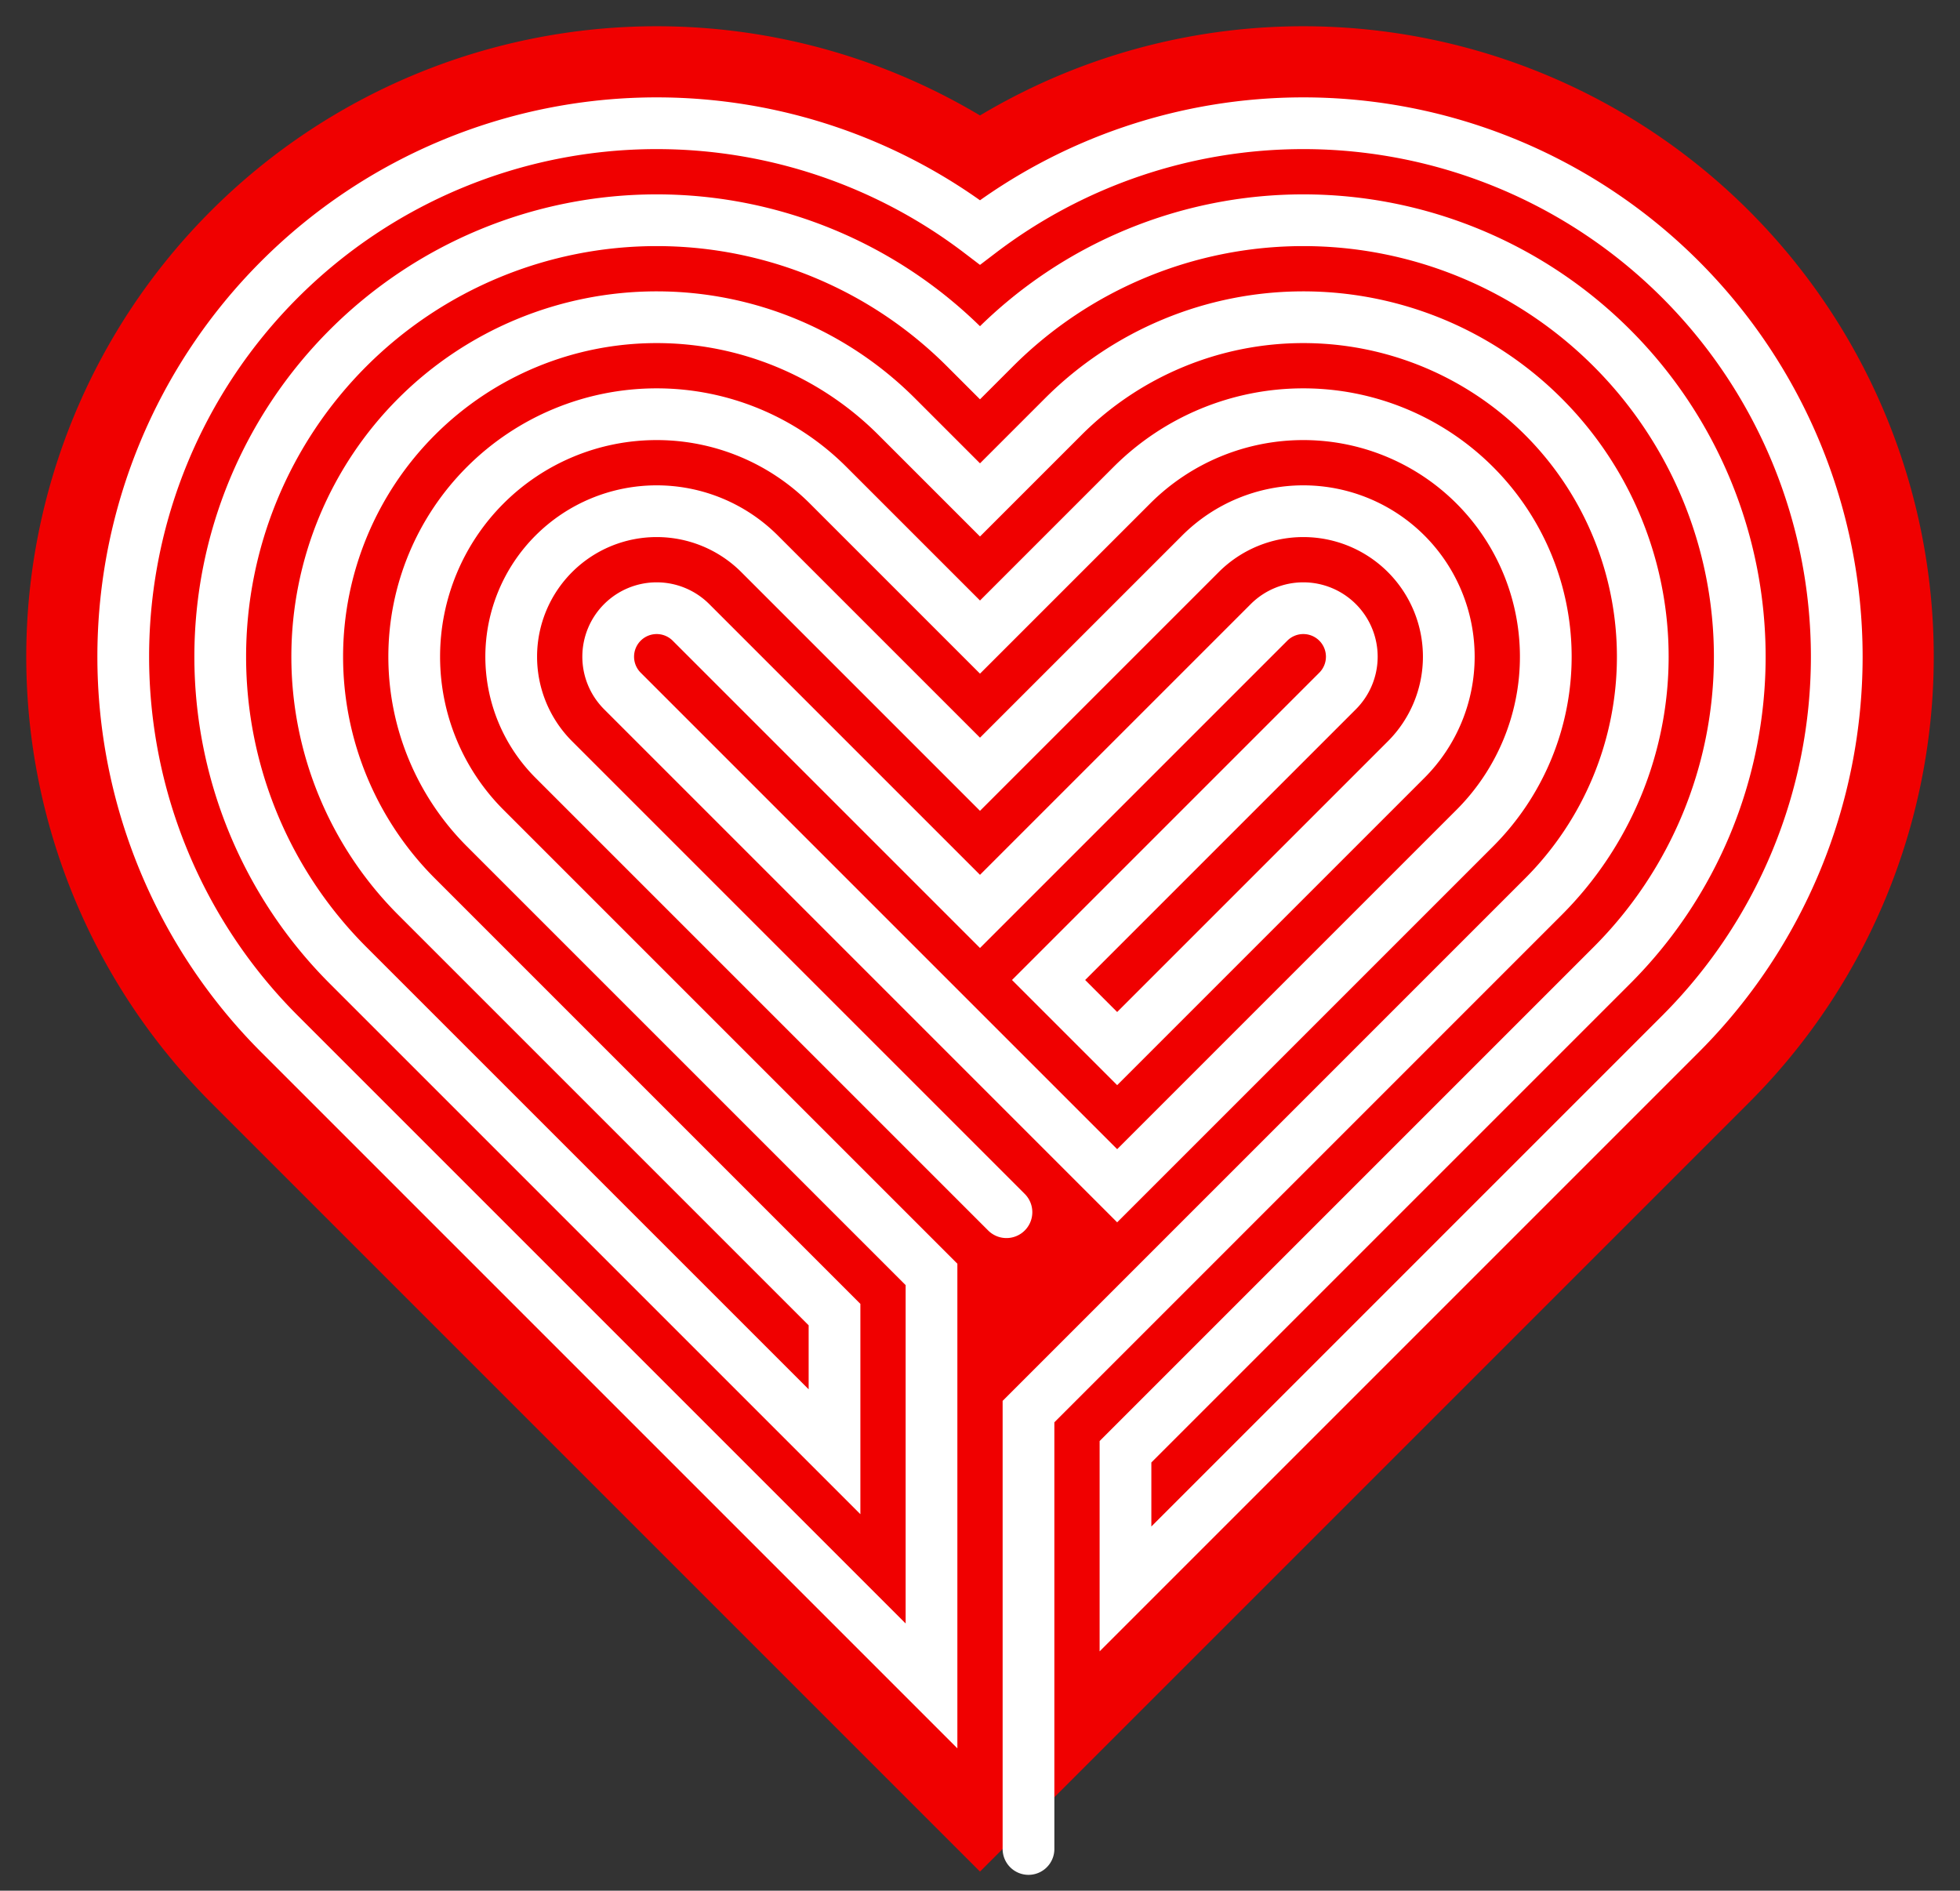
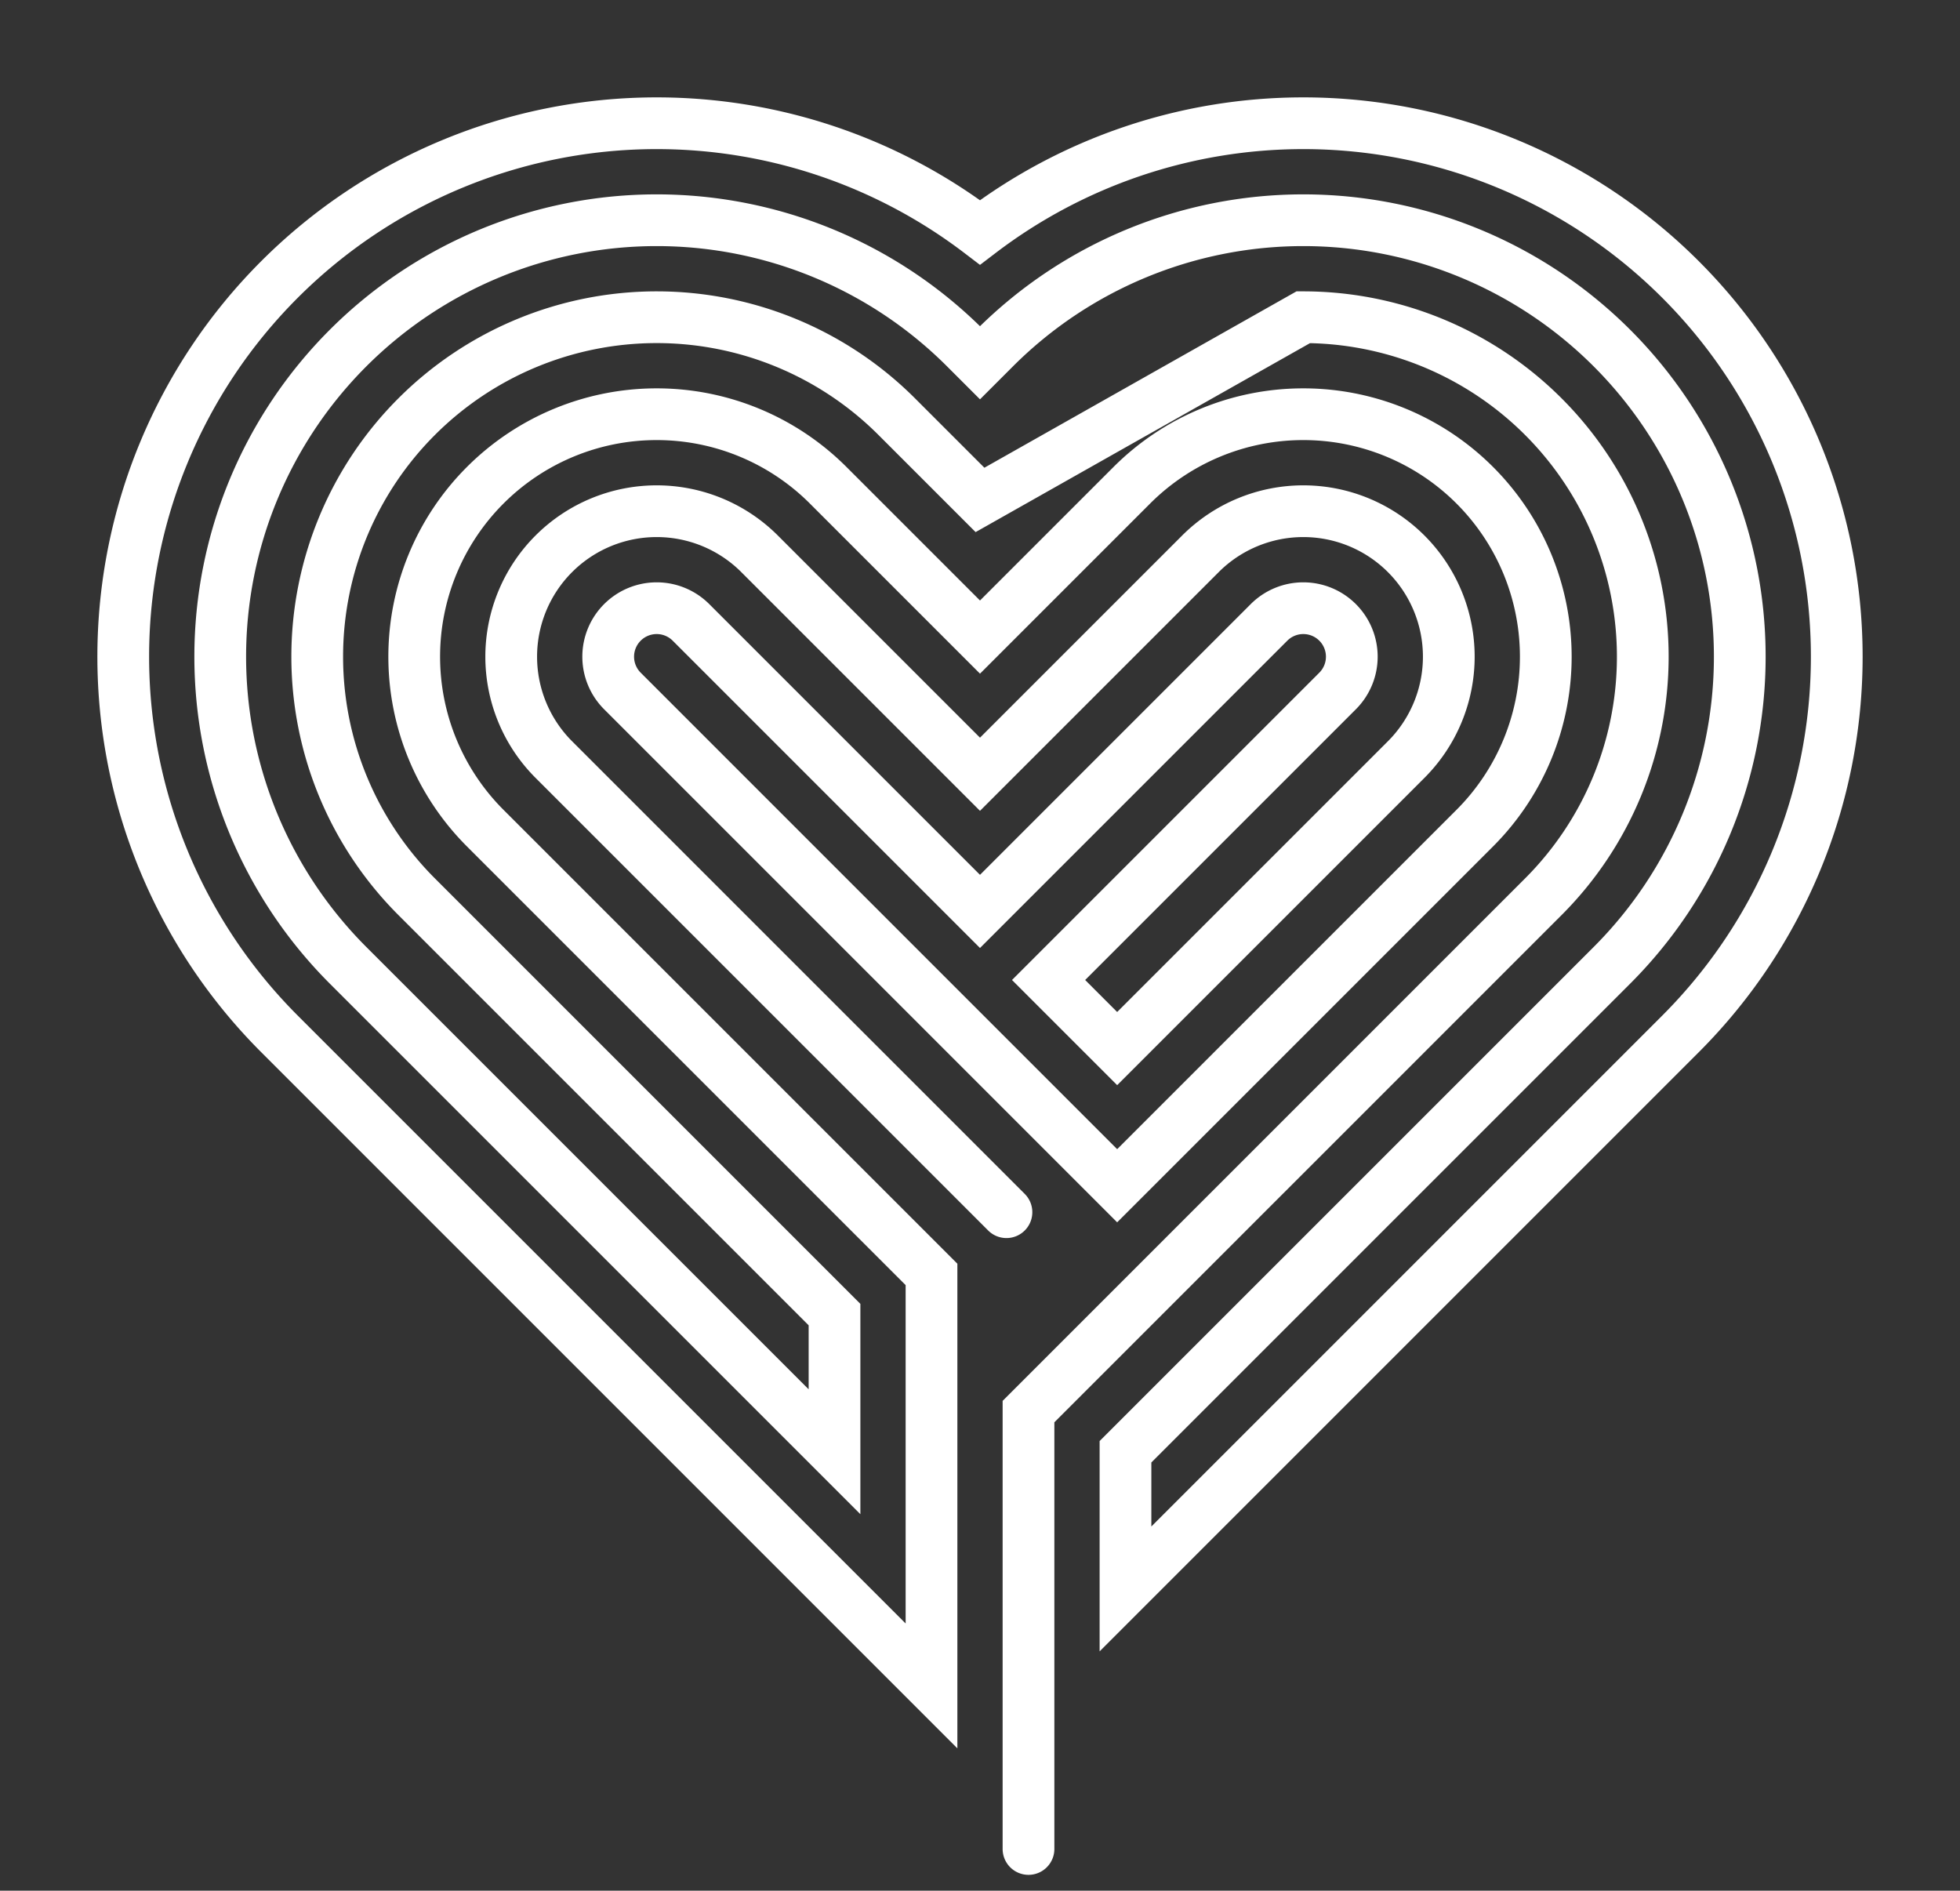
<svg xmlns="http://www.w3.org/2000/svg" width="622" height="600" viewBox="0 0 622 600">
  <rect x="0" y="0" width="622" height="600" fill="#333333" stroke="none" />
  <title>Labyrinth in heart.</title>
  <g transform="translate(311,311)scale(0.342,-0.342)" fill="none">
-     <path fill="#f00000" d="M0-827.315L-713.657-113.657 A585,585 0 0,0-885,300A585,585 0 0,0-300,885 A585,585 0 0,0 113.657,713.657H-113.657 A585,585 0 0,0 300,885A585,585 0 0,0 885,300 A585,585 0 0,0 713.657-113.657Z" />
-     <path stroke-width="48" stroke-linecap="round" stroke="#ffffff" d="M45-806.34V-400.477L522.739,77.261 A315,315 0 0,1 615,300A315,315 0 0,1 300,615 A315,315 0 0,1 77.261,522.739L0,445.477L-77.261,522.739 A315,315 0 0,1-300,615A315,315 0 0,1-615,300 A315,315 0 0,1-522.739,77.261L-135-310.477V-437.756L-586.378,13.622 A405,405 0 0,0-705,300A405,405 0 0,0-300,705 A405,405 0 0,0-13.622,586.378L0,572.756L13.622,586.378 A405,405 0 0,0 300,705A405,405 0 0,0 705,300 A405,405 0 0,0 586.378,13.622L135-437.756V-565.036L650.018-50.018 A495,495 0 0,1 795,300A495,495 0 0,1 300,795 A495,495 0 0,1 0,693.732 A495,495 0 0,1-300,795A495,495 0 0,1-795,300 A495,495 0 0,1-650.018-50.018L-45-655.036V-273.198L-459.099,140.901 A225,225 0 0,0-525,300A225,225 0 0,0-300,525 A225,225 0 0,0-140.901,459.099L0,318.198L140.901,459.099 A225,225 0 0,0 300,525A225,225 0 0,0 525,300 A225,225 0 0,0 459.099,140.901L127.279-190.919L-331.82,268.18 A45,45 0 0,0-345,300A45,45 0 0,0-300,345 A45,45 0 0,0-268.18,331.82L0,63.64L268.18,331.82 A45,45 0 0,0 300,345A45,45 0 0,0 345,300 A45,45 0 0,0 331.82,268.18L63.64,0L127.279,-63.64 L395.459,204.541A135,135 0 0,1 435,300A135,135 0 0,1 300,435 A135,135 0 0,1 204.541,395.459L0,190.919L-204.541,395.459 A135,135 0 0,1-300,435A135,135 0 0,1-435,300 A135,135 0 0,1-395.459,204.541l420,-420" />
+     <path stroke-width="48" stroke-linecap="round" stroke="#ffffff" d="M45-806.34V-400.477L522.739,77.261 A315,315 0 0,1 615,300A315,315 0 0,1 300,615 L0,445.477L-77.261,522.739 A315,315 0 0,1-300,615A315,315 0 0,1-615,300 A315,315 0 0,1-522.739,77.261L-135-310.477V-437.756L-586.378,13.622 A405,405 0 0,0-705,300A405,405 0 0,0-300,705 A405,405 0 0,0-13.622,586.378L0,572.756L13.622,586.378 A405,405 0 0,0 300,705A405,405 0 0,0 705,300 A405,405 0 0,0 586.378,13.622L135-437.756V-565.036L650.018-50.018 A495,495 0 0,1 795,300A495,495 0 0,1 300,795 A495,495 0 0,1 0,693.732 A495,495 0 0,1-300,795A495,495 0 0,1-795,300 A495,495 0 0,1-650.018-50.018L-45-655.036V-273.198L-459.099,140.901 A225,225 0 0,0-525,300A225,225 0 0,0-300,525 A225,225 0 0,0-140.901,459.099L0,318.198L140.901,459.099 A225,225 0 0,0 300,525A225,225 0 0,0 525,300 A225,225 0 0,0 459.099,140.901L127.279-190.919L-331.82,268.18 A45,45 0 0,0-345,300A45,45 0 0,0-300,345 A45,45 0 0,0-268.18,331.82L0,63.64L268.18,331.82 A45,45 0 0,0 300,345A45,45 0 0,0 345,300 A45,45 0 0,0 331.82,268.18L63.64,0L127.279,-63.64 L395.459,204.541A135,135 0 0,1 435,300A135,135 0 0,1 300,435 A135,135 0 0,1 204.541,395.459L0,190.919L-204.541,395.459 A135,135 0 0,1-300,435A135,135 0 0,1-435,300 A135,135 0 0,1-395.459,204.541l420,-420" />
  </g>
</svg>